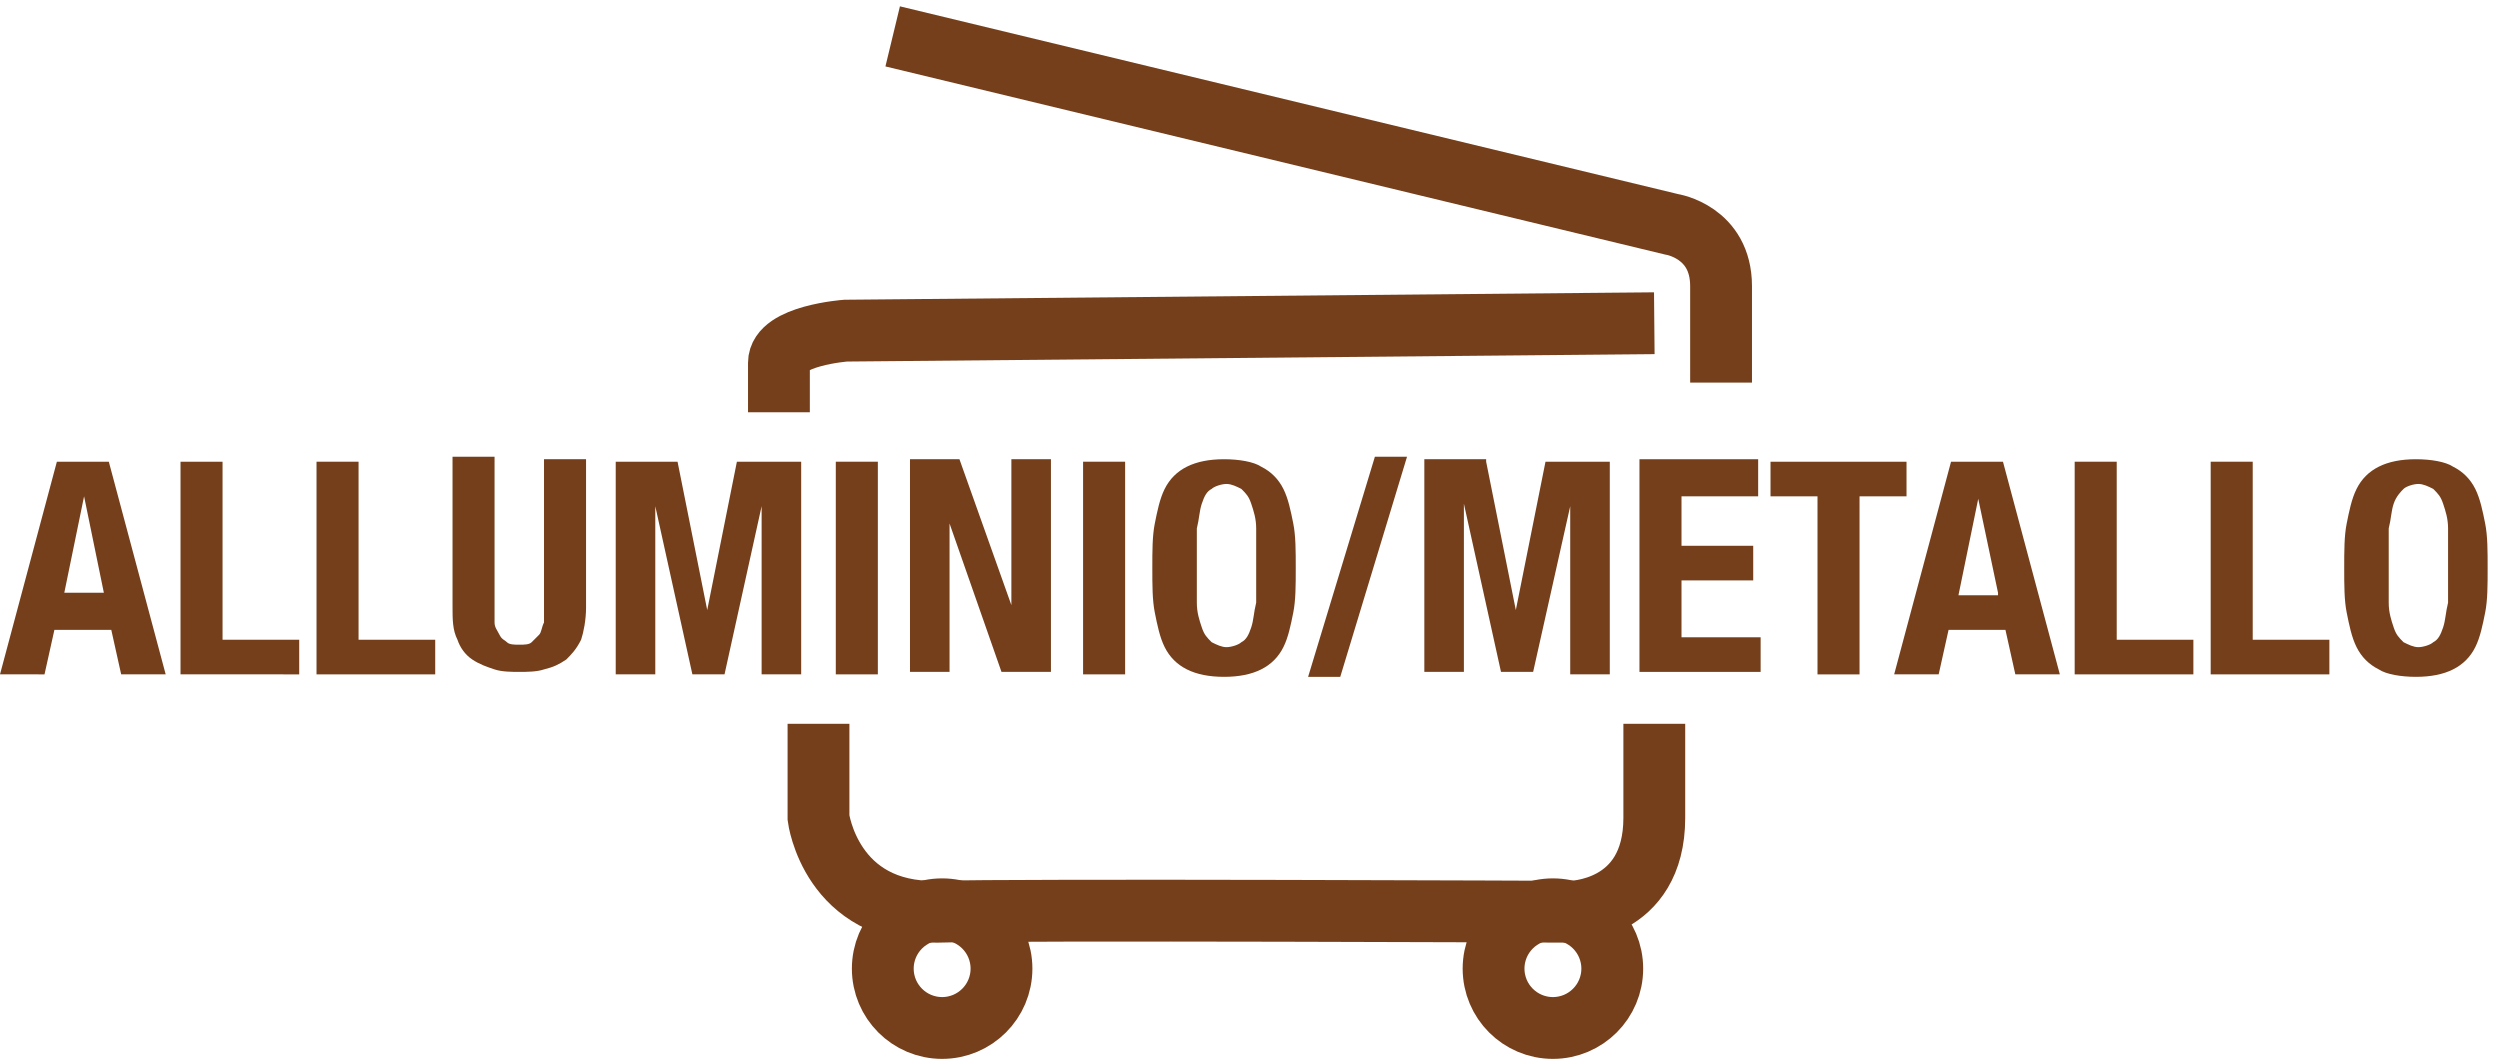
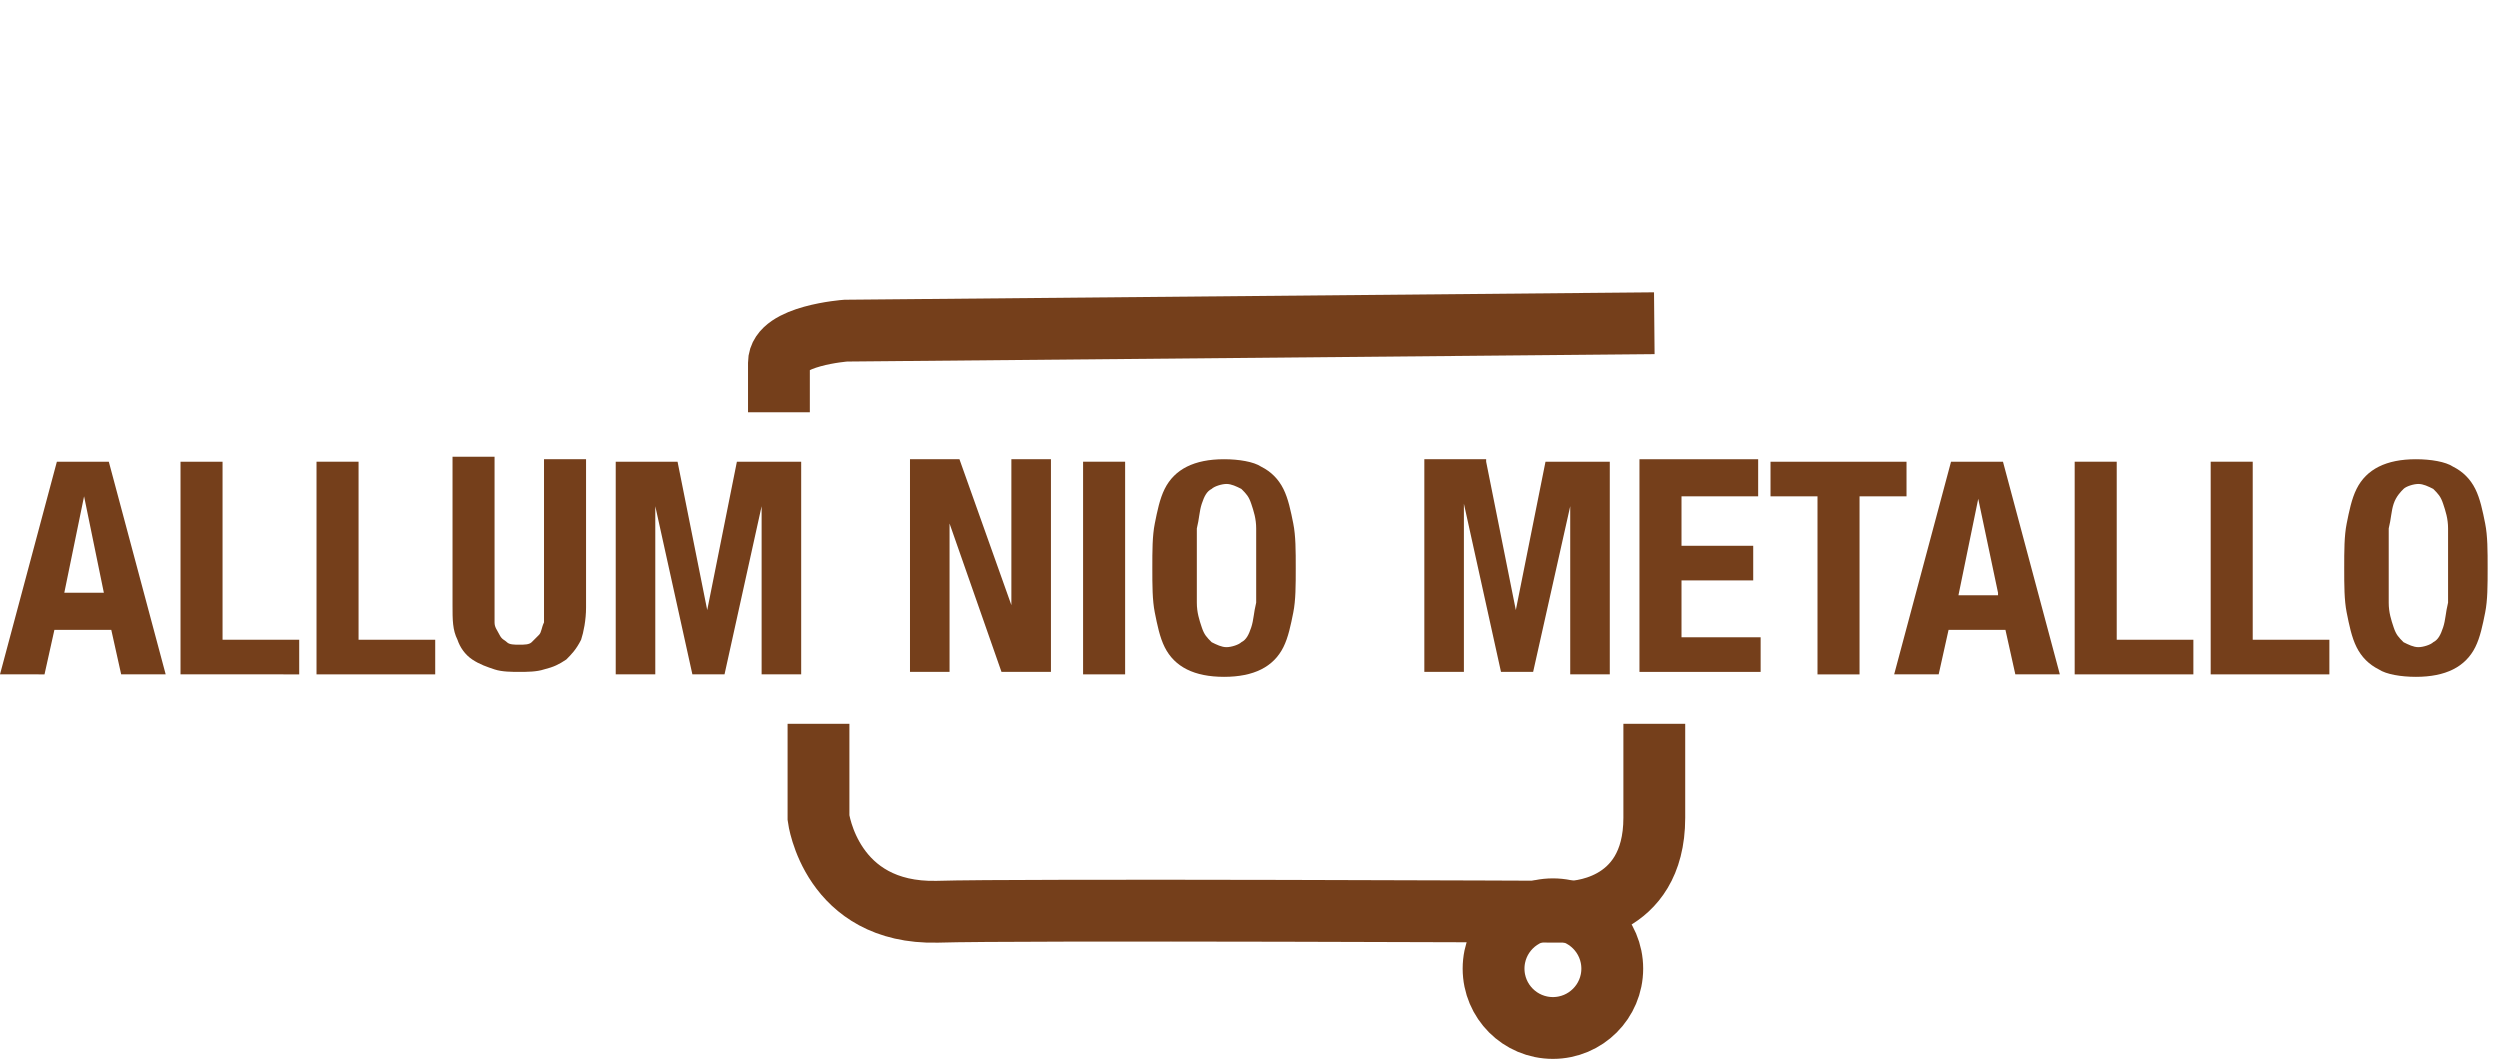
<svg xmlns="http://www.w3.org/2000/svg" version="1.1" id="Livello_1" x="0px" y="0px" viewBox="0 0 101.1 42.5" width="101" height="43" style="enable-background:new 0 0 101.1 42.5;" xml:space="preserve">
  <style type="text/css">
	.st0{fill:none;stroke:#753F1B;stroke-width:2.5;stroke-miterlimit:10;}
	.st1{enable-background:new    ;}
	.st2{fill:#753F1B;}
</style>
  <g id="a">
</g>
  <g id="b">
    <g id="c">
      <g>
-         <path class="st0" d="M36.1,1.2l31.5,7.6c0,0,2,0.3,2,2.5v3.9" />
        <g>
          <path class="st0" d="M66.9,12.8l-32.7,0.3c0,0-2.7,0.2-2.7,1.3v2" />
          <path class="st0" d="M33.1,29v3.8c0,0,0.5,3.9,4.8,3.8c3.1-0.1,25.6,0,25.6,0s3.4,0,3.4-3.8V29" />
-           <circle class="st0" cx="38.1" cy="38.9" r="2.4" />
          <circle class="st0" cx="62.8" cy="38.9" r="2.4" />
        </g>
      </g>
      <g class="st1">
        <path class="st2" d="M4.4,18.4l2.3,8.6H4.9l-0.4-1.8H2.2l-0.4,1.8H0l2.3-8.6H4.4z M4.2,23.7l-0.8-3.9h0l-0.8,3.9H4.2z" />
        <path class="st2" d="M7.3,18.4H9v7.2h3.1v1.4H7.3V18.4z" />
        <path class="st2" d="M12.8,18.4h1.7v7.2h3.1v1.4h-4.8V18.4z" />
        <path class="st2" d="M20,24.3c0,0.2,0,0.4,0,0.6c0,0.2,0.1,0.3,0.2,0.5s0.2,0.2,0.3,0.3s0.3,0.1,0.5,0.1c0.2,0,0.4,0,0.5-0.1     s0.2-0.2,0.3-0.3c0.1-0.1,0.1-0.3,0.2-0.5c0-0.2,0-0.4,0-0.6v-6h1.7v6c0,0.5-0.1,1-0.2,1.3c-0.2,0.4-0.4,0.6-0.6,0.8     c-0.3,0.2-0.5,0.3-0.9,0.4c-0.3,0.1-0.7,0.1-1,0.1s-0.7,0-1-0.1c-0.3-0.1-0.6-0.2-0.9-0.4c-0.3-0.2-0.5-0.5-0.6-0.8     c-0.2-0.4-0.2-0.8-0.2-1.4v-6H20V24.3z" />
        <path class="st2" d="M27.4,18.4l1.2,6h0l1.2-6h2.6v8.6h-1.6v-6.8h0l-1.5,6.8H28l-1.5-6.8h0v6.8h-1.6v-8.6H27.4z" />
-         <path class="st2" d="M33.8,18.4h1.7v8.6h-1.7V18.4z" />
        <path class="st2" d="M40.9,24.2L40.9,24.2l0-5.9h1.6v8.6h-2l-2.1-6h0v6h-1.6v-8.6h2L40.9,24.2z" />
        <path class="st2" d="M43.8,18.4h1.7v8.6h-1.7V18.4z" />
        <path class="st2" d="M46.7,20.9c0.1-0.5,0.2-1,0.4-1.4c0.2-0.4,0.5-0.7,0.9-0.9c0.4-0.2,0.9-0.3,1.5-0.3s1.2,0.1,1.5,0.3     c0.4,0.2,0.7,0.5,0.9,0.9c0.2,0.4,0.3,0.9,0.4,1.4c0.1,0.5,0.1,1.1,0.1,1.8c0,0.7,0,1.3-0.1,1.8c-0.1,0.5-0.2,1-0.4,1.4     c-0.2,0.4-0.5,0.7-0.9,0.9c-0.4,0.2-0.9,0.3-1.5,0.3S48.4,27,48,26.8c-0.4-0.2-0.7-0.5-0.9-0.9c-0.2-0.4-0.3-0.9-0.4-1.4     c-0.1-0.5-0.1-1.1-0.1-1.8C46.6,22,46.6,21.4,46.7,20.9z M48.4,24.1c0,0.4,0.1,0.7,0.2,1s0.2,0.4,0.4,0.6     c0.2,0.1,0.4,0.2,0.6,0.2s0.5-0.1,0.6-0.2c0.2-0.1,0.3-0.3,0.4-0.6s0.1-0.6,0.2-1c0-0.4,0-0.9,0-1.5s0-1.1,0-1.5     c0-0.4-0.1-0.7-0.2-1c-0.1-0.3-0.2-0.4-0.4-0.6c-0.2-0.1-0.4-0.2-0.6-0.2s-0.5,0.1-0.6,0.2c-0.2,0.1-0.3,0.3-0.4,0.6     c-0.1,0.3-0.1,0.6-0.2,1c0,0.4,0,0.9,0,1.5S48.4,23.7,48.4,24.1z" />
-         <path class="st2" d="M56.9,18.2l-2.7,8.9h-1.3l2.7-8.9H56.9z" />
        <path class="st2" d="M60.1,18.4l1.2,6h0l1.2-6h2.6v8.6h-1.6v-6.8h0L62,26.9h-1.3l-1.5-6.8h0v6.8h-1.6v-8.6H60.1z" />
        <path class="st2" d="M71.1,19.8h-3.1v2h2.9v1.4h-2.9v2.3h3.2v1.4h-4.9v-8.6h4.8V19.8z" />
      </g>
      <g class="st1">
        <path class="st2" d="M77.1,19.8h-1.9v7.2h-1.7v-7.2h-1.9v-1.4h5.5V19.8z" />
      </g>
      <g class="st1">
        <path class="st2" d="M81,18.4l2.3,8.6h-1.8l-0.4-1.8h-2.3l-0.4,1.8h-1.8l2.3-8.6H81z M80.8,23.7L80,19.9h0l-0.8,3.9H80.8z" />
        <path class="st2" d="M83.9,18.4h1.7v7.2h3.1v1.4h-4.8V18.4z" />
        <path class="st2" d="M89.4,18.4h1.7v7.2h3.1v1.4h-4.8V18.4z" />
        <path class="st2" d="M94.9,20.9c0.1-0.5,0.2-1,0.4-1.4c0.2-0.4,0.5-0.7,0.9-0.9c0.4-0.2,0.9-0.3,1.5-0.3c0.6,0,1.2,0.1,1.5,0.3     c0.4,0.2,0.7,0.5,0.9,0.9c0.2,0.4,0.3,0.9,0.4,1.4c0.1,0.5,0.1,1.1,0.1,1.8c0,0.7,0,1.3-0.1,1.8c-0.1,0.5-0.2,1-0.4,1.4     c-0.2,0.4-0.5,0.7-0.9,0.9s-0.9,0.3-1.5,0.3c-0.6,0-1.2-0.1-1.5-0.3c-0.4-0.2-0.7-0.5-0.9-0.9c-0.2-0.4-0.3-0.9-0.4-1.4     c-0.1-0.5-0.1-1.1-0.1-1.8C94.8,22,94.8,21.4,94.9,20.9z M96.6,24.1c0,0.4,0.1,0.7,0.2,1s0.2,0.4,0.4,0.6     c0.2,0.1,0.4,0.2,0.6,0.2s0.5-0.1,0.6-0.2c0.2-0.1,0.3-0.3,0.4-0.6s0.1-0.6,0.2-1c0-0.4,0-0.9,0-1.5s0-1.1,0-1.5     c0-0.4-0.1-0.7-0.2-1c-0.1-0.3-0.2-0.4-0.4-0.6c-0.2-0.1-0.4-0.2-0.6-0.2s-0.5,0.1-0.6,0.2s-0.3,0.3-0.4,0.6     c-0.1,0.3-0.1,0.6-0.2,1c0,0.4,0,0.9,0,1.5S96.6,23.7,96.6,24.1z" />
      </g>
    </g>
  </g>
</svg>